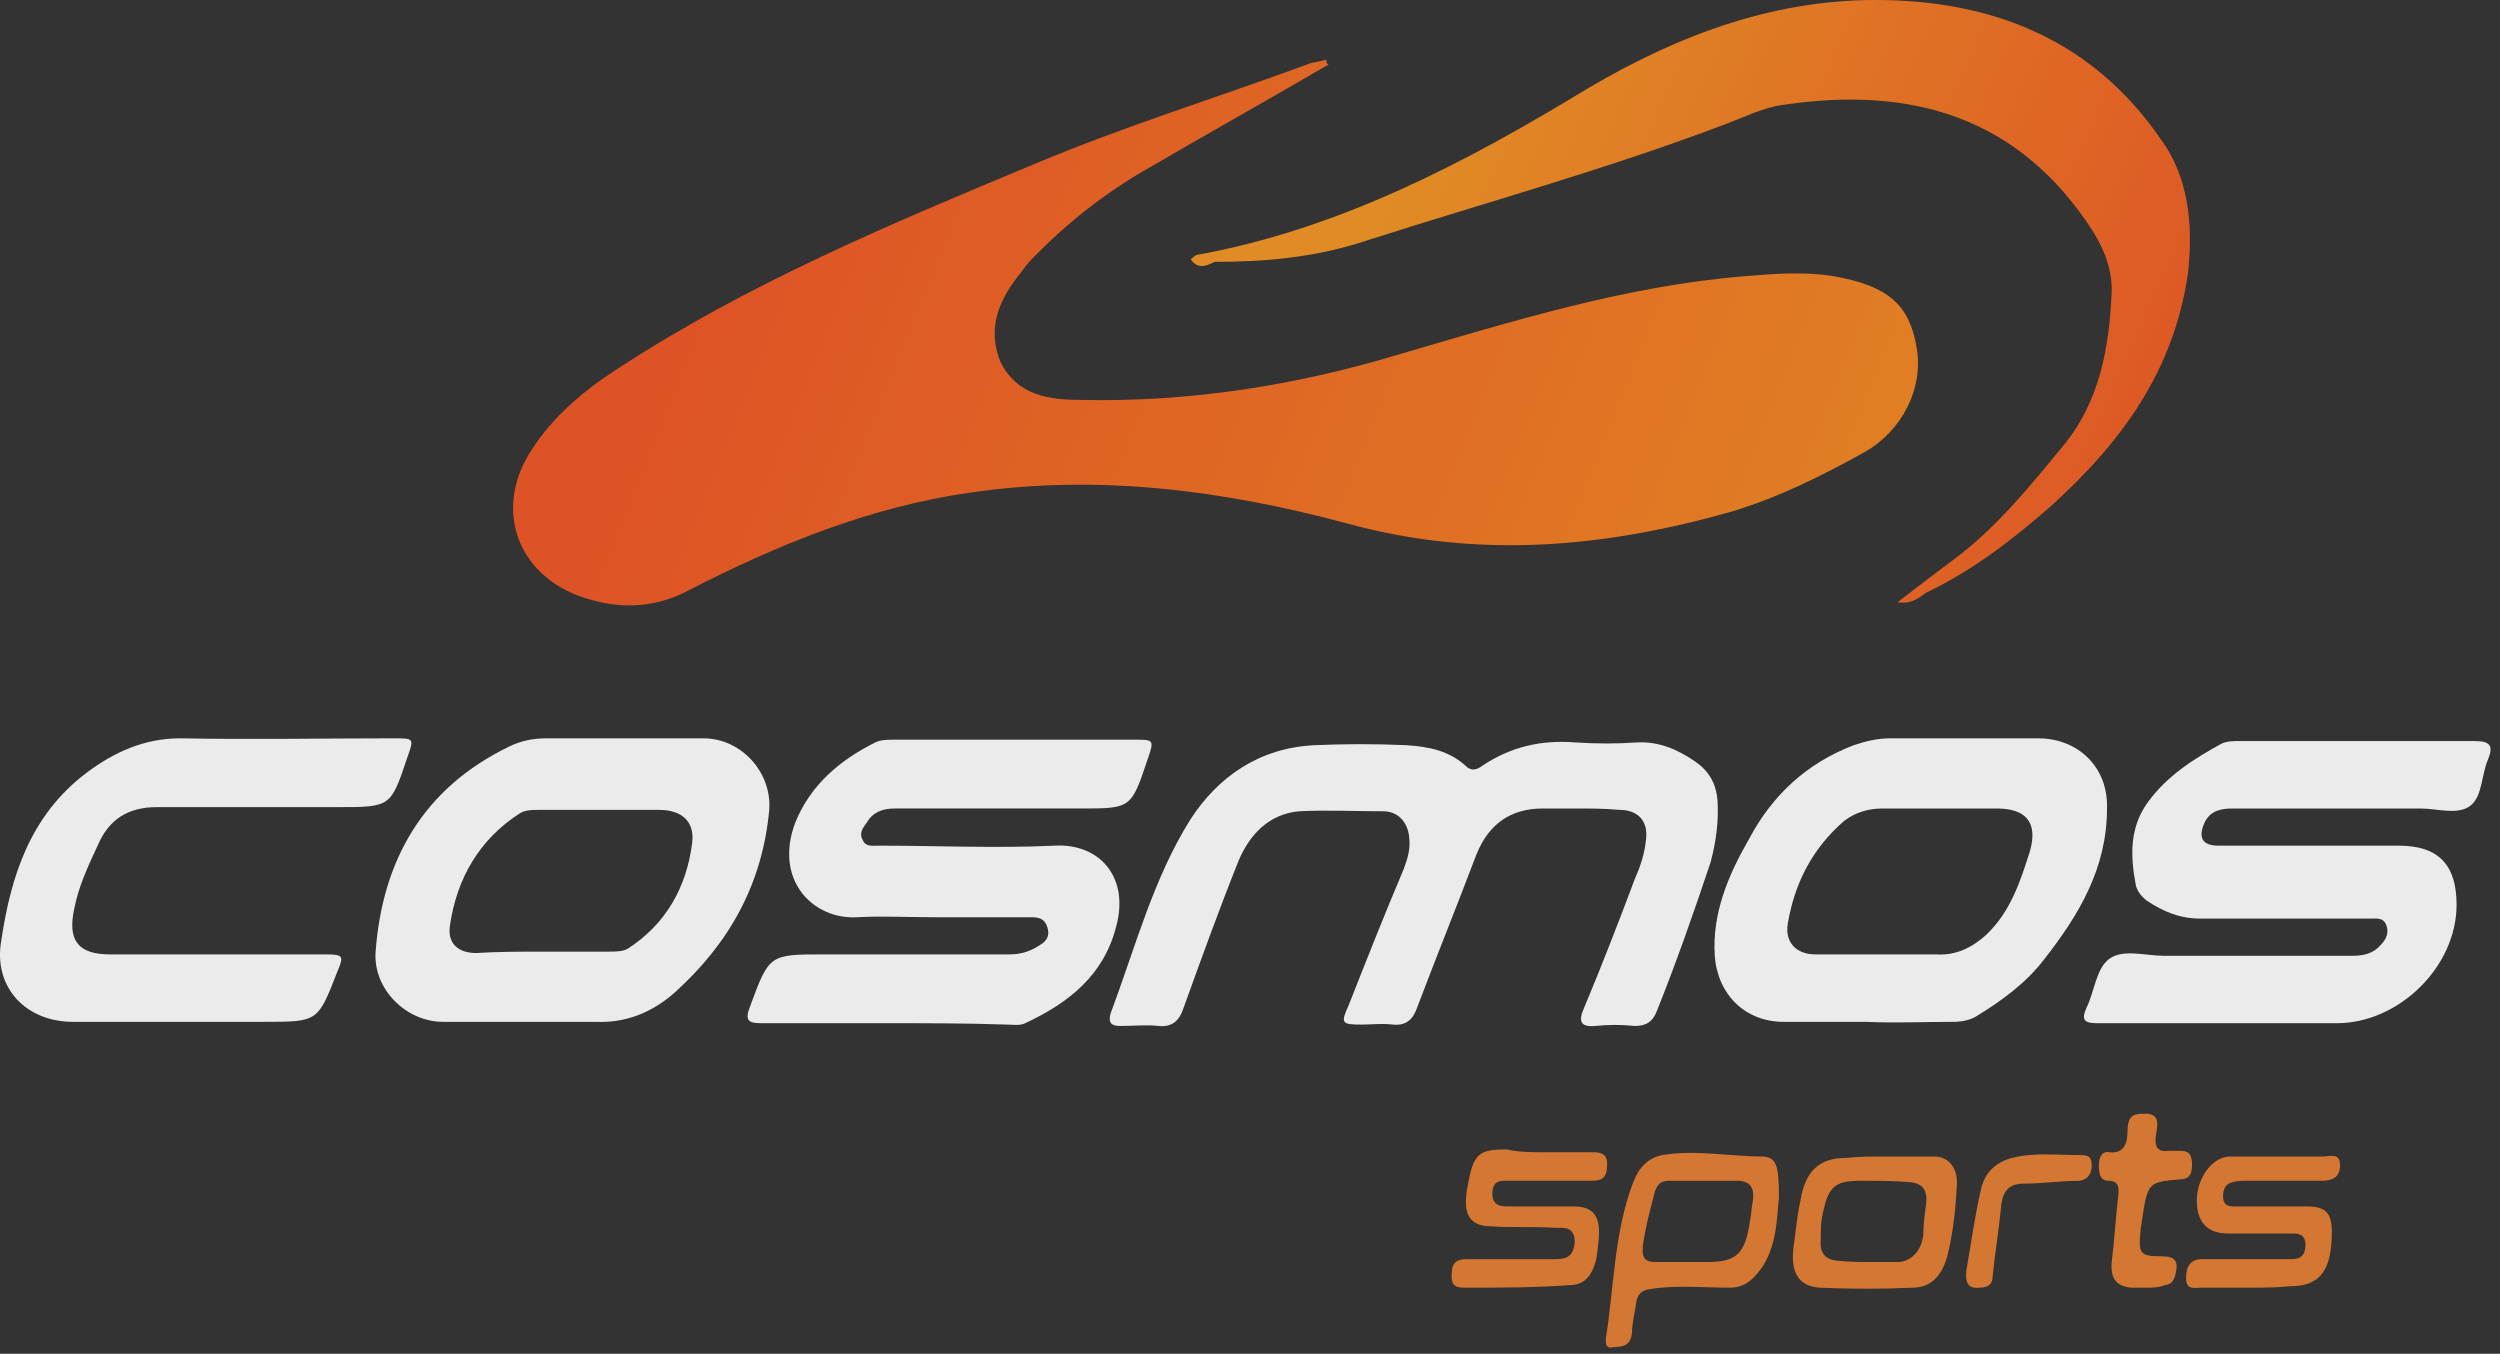
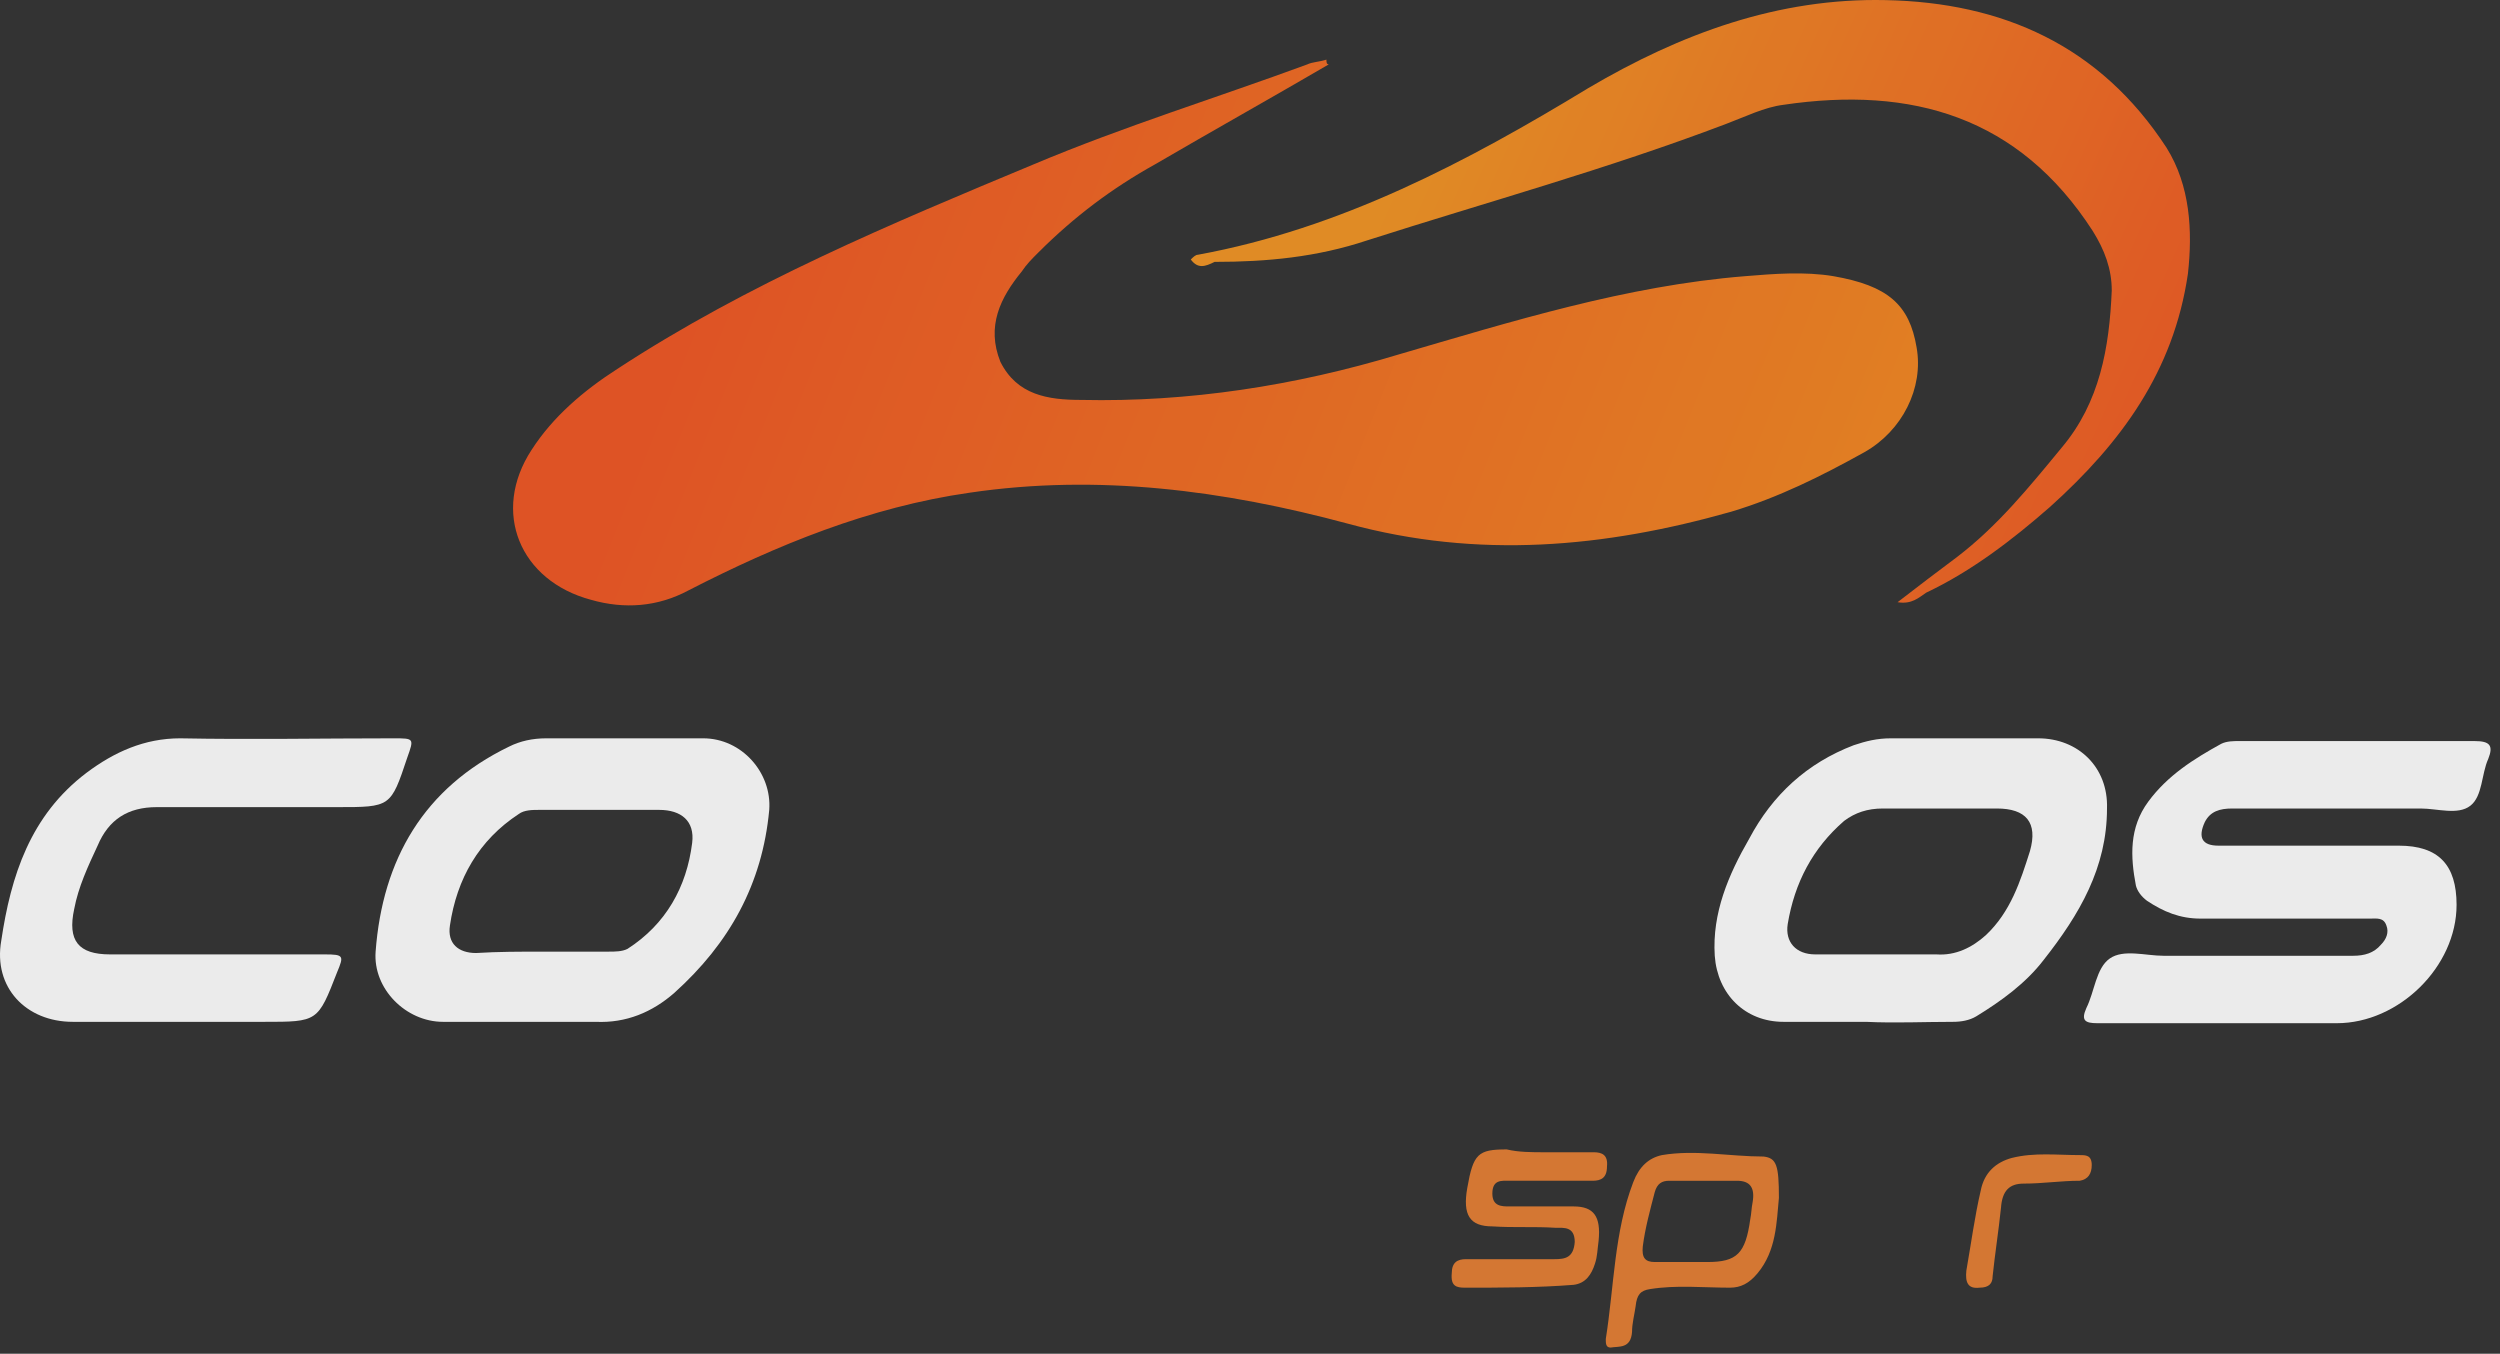
<svg xmlns="http://www.w3.org/2000/svg" width="253" height="137" viewBox="0 0 253 137" fill="none">
  <rect x="0" y="0" width="253" height="137" fill="#333333" stroke="none" />
  <g opacity="0.9">
    <path d="M134.476 6.514C128.696 9.886 122.675 13.257 116.895 16.629C112.56 19.037 108.706 21.927 105.094 25.54C104.371 26.262 103.89 26.744 103.408 27.466C101.24 30.116 99.796 33.006 101.24 36.618C102.926 39.99 106.057 40.472 109.429 40.472C120.266 40.712 131.104 39.027 141.46 35.896C153.02 32.524 164.58 28.912 176.622 27.948C179.512 27.707 182.643 27.466 185.533 27.948C191.072 28.912 193.24 30.838 193.962 35.173C194.685 39.267 192.517 43.602 188.664 45.77C184.329 48.178 179.994 50.346 175.177 51.791C162.413 55.403 149.648 56.608 136.403 52.995C123.879 49.623 111.115 47.938 98.11 49.864C87.995 51.309 78.602 55.163 69.691 59.739C66.56 61.424 63.188 61.665 59.817 60.702C52.592 58.775 49.702 51.791 53.796 45.529C55.963 42.157 59.094 39.508 62.466 37.341C75.712 28.671 90.162 22.65 104.612 16.629C113.764 12.776 123.157 9.886 132.308 6.514C132.79 6.273 133.512 6.273 134.235 6.032C134.235 6.273 134.235 6.514 134.476 6.514Z" fill="url(#paint0_linear_460_8)" />
    <path d="M120.507 26.262C120.748 26.022 120.989 25.781 121.229 25.781C135.679 23.132 148.444 16.388 160.726 8.922C170.119 3.383 179.993 -0.229 190.831 0.011C202.632 0.252 212.506 4.587 219.249 14.943C221.658 18.797 221.899 23.372 221.417 27.707C219.972 37.582 214.674 44.807 207.449 51.309C203.595 54.681 199.501 57.812 194.925 59.98C194.203 60.461 193.48 61.184 192.035 60.943C194.203 59.257 196.129 57.812 198.056 56.367C202.15 53.236 205.281 49.383 208.653 45.288C212.506 40.713 213.469 35.173 213.71 29.393C213.71 27.226 212.988 25.299 211.784 23.372C204.318 11.812 193.48 8.681 180.475 10.608C178.548 10.849 176.622 11.812 174.695 12.535C162.653 17.111 150.37 20.482 138.329 24.336C133.271 26.022 128.214 26.503 122.915 26.503C121.952 26.985 121.229 27.226 120.507 26.262Z" fill="url(#paint1_linear_460_8)" />
-     <path d="M159.604 81.821C158.49 81.821 157.236 81.821 156.122 81.821C152.918 81.821 150.69 83.353 149.436 86.417C147.486 91.571 145.397 96.724 143.447 101.878C143.03 103.131 142.333 103.828 140.94 103.688C139.826 103.549 138.851 103.688 137.737 103.688C135.787 103.688 135.648 103.549 136.483 101.738C138.294 97.142 140.105 92.546 142.055 87.95C142.472 86.835 142.751 85.86 142.612 84.746C142.472 83.214 141.497 82.1 139.965 82.1C137.18 82.1 134.255 81.96 131.469 82.1C128.405 82.378 126.455 84.468 125.341 87.114C123.391 91.989 121.58 97.003 119.77 102.017C119.352 103.27 118.655 103.967 117.263 103.828C116.009 103.688 114.755 103.828 113.363 103.828C112.527 103.828 112.109 103.549 112.388 102.574C114.895 95.888 116.705 88.924 120.466 82.935C123.252 78.618 127.43 75.693 133.001 75.414C136.065 75.275 139.269 75.275 142.333 75.414C144.562 75.553 146.651 75.971 148.322 77.504C148.879 78.061 149.436 77.921 149.994 77.504C152.918 75.553 155.983 74.857 159.465 75.136C161.554 75.275 163.643 75.275 165.593 75.136C167.821 74.996 169.771 75.832 171.582 77.086C172.975 78.061 173.671 79.314 173.811 80.986C173.95 83.075 173.671 85.164 173.114 87.253C171.443 92.267 169.632 97.421 167.682 102.295C167.264 103.41 166.568 103.828 165.454 103.828C164.061 103.688 162.807 103.688 161.415 103.828C159.882 103.967 159.743 103.27 160.3 102.017C162.111 97.699 163.782 93.382 165.454 88.924C166.011 87.671 166.429 86.417 166.568 85.025C166.847 83.075 165.732 81.96 163.922 81.96C162.39 81.821 160.997 81.821 159.604 81.821Z" fill="white" />
-     <path d="M89.686 103.548C85.508 103.548 81.19 103.548 77.012 103.548C75.758 103.548 75.34 103.27 75.897 101.877C77.847 96.584 77.847 96.584 83.419 96.584C89.686 96.584 95.954 96.584 102.221 96.584C103.475 96.584 104.45 96.166 105.286 95.609C105.982 95.191 106.261 94.634 105.982 93.799C105.704 92.963 105.146 92.824 104.311 92.824C101.107 92.824 97.904 92.824 94.561 92.824C91.915 92.824 89.268 92.684 86.761 92.824C82.304 93.102 78.265 89.063 80.494 83.213C82.026 79.453 84.951 76.946 88.572 75.135C89.129 74.856 89.826 74.856 90.522 74.856C98.6 74.856 106.818 74.856 114.896 74.856C116.707 74.856 116.846 74.856 116.15 76.806C114.478 81.82 114.478 81.82 109.325 81.82C103.057 81.82 96.79 81.82 90.522 81.82C89.268 81.82 88.293 82.238 87.736 83.213C87.318 83.77 86.901 84.328 87.318 85.024C87.597 85.72 88.293 85.581 88.99 85.581C94.84 85.581 100.829 85.86 106.678 85.581C111.275 85.302 114.339 88.784 112.946 93.799C111.693 98.673 108.211 101.459 103.754 103.548C103.196 103.827 102.5 103.688 101.943 103.688C97.904 103.548 93.725 103.548 89.686 103.548Z" fill="white" />
    <path d="M224.927 103.548C220.749 103.548 216.431 103.548 212.253 103.548C210.999 103.548 210.581 103.27 211.139 102.016C211.974 100.345 212.114 97.977 213.506 97.002C214.899 96.027 217.128 96.724 218.938 96.724C225.345 96.724 231.752 96.724 238.159 96.724C239.273 96.724 240.248 96.445 240.945 95.609C241.502 95.052 241.78 94.356 241.502 93.659C241.223 92.824 240.527 92.963 239.83 92.963C234.12 92.963 228.409 92.963 222.699 92.963C220.61 92.963 218.938 92.267 217.267 91.152C216.71 90.735 216.292 90.177 216.153 89.62C215.596 86.695 215.456 83.771 217.406 81.124C219.356 78.478 222.002 76.806 224.788 75.274C225.345 74.996 226.042 74.996 226.599 74.996C234.538 74.996 242.477 74.996 250.416 74.996C251.948 74.996 252.366 75.414 251.809 76.806C251.112 78.339 251.251 80.567 249.998 81.542C248.744 82.517 246.655 81.821 244.984 81.821C238.577 81.821 232.309 81.821 225.902 81.821C224.649 81.821 223.674 82.099 223.117 83.213C222.42 84.746 222.838 85.581 224.51 85.581C230.638 85.581 236.627 85.581 242.755 85.581C246.794 85.581 248.605 87.531 248.605 91.57C248.605 97.838 242.755 103.548 236.488 103.548C232.588 103.548 228.827 103.548 224.927 103.548Z" fill="white" />
    <path d="M53.055 103.41C50.269 103.41 47.623 103.41 44.837 103.41C41.077 103.41 37.734 100.067 38.012 96.306C38.709 86.975 42.887 79.732 51.523 75.554C52.637 74.996 53.89 74.718 55.283 74.718C60.576 74.718 65.869 74.718 71.161 74.718C75.061 74.718 78.125 78.2 77.847 81.96C77.15 89.482 73.808 95.471 68.236 100.485C66.008 102.435 63.361 103.549 60.297 103.41C57.79 103.41 55.422 103.41 53.055 103.41ZM55.005 96.306C57.233 96.306 59.322 96.306 61.551 96.306C62.247 96.306 62.944 96.306 63.501 96.028C67.401 93.521 69.49 89.76 70.047 85.303C70.326 83.075 68.933 81.96 66.704 81.96C62.665 81.96 58.626 81.96 54.587 81.96C53.89 81.96 53.055 81.96 52.498 82.378C48.458 85.025 46.23 88.925 45.533 93.66C45.255 95.471 46.369 96.446 48.18 96.446C50.408 96.306 52.637 96.306 55.005 96.306Z" fill="white" />
    <path d="M188.854 103.41C186.069 103.41 183.283 103.41 180.497 103.41C176.598 103.41 173.812 100.624 173.533 96.724C173.255 92.406 174.926 88.507 177.015 84.885C179.383 80.428 182.865 77.225 187.601 75.414C188.854 74.996 189.968 74.718 191.361 74.718C196.375 74.718 201.25 74.718 206.264 74.718C210.304 74.718 213.368 77.643 213.228 81.821C213.228 87.81 210.443 92.546 206.821 97.142C205.011 99.51 202.504 101.321 199.997 102.853C199.3 103.27 198.465 103.41 197.629 103.41C194.704 103.41 191.779 103.549 188.854 103.41ZM190.108 96.585C192.058 96.585 194.008 96.585 195.958 96.585C197.907 96.724 199.579 95.889 200.972 94.635C203.479 92.267 204.454 89.203 205.429 86.139C206.264 83.214 205.011 81.821 202.086 81.821C198.186 81.821 194.425 81.821 190.526 81.821C188.994 81.821 187.74 82.239 186.626 83.075C183.422 85.86 181.612 89.342 180.915 93.521C180.637 95.332 181.751 96.585 183.701 96.585C185.79 96.585 188.019 96.585 190.108 96.585Z" fill="white" />
    <path d="M18.792 103.41C15.031 103.41 11.271 103.41 7.371 103.41C2.635 103.41 -0.707 99.928 0.128 95.192C1.103 88.646 3.053 82.518 8.764 78.2C11.549 76.111 14.614 74.718 18.235 74.718C25.477 74.857 32.581 74.718 39.823 74.718C41.913 74.718 41.913 74.718 41.216 76.668C39.545 81.682 39.545 81.682 34.113 81.682C27.985 81.682 21.995 81.682 15.867 81.682C12.942 81.682 10.992 82.936 9.878 85.582C8.903 87.671 7.928 89.76 7.51 91.989C6.814 95.192 7.928 96.585 11.132 96.585C18.374 96.585 25.617 96.585 32.859 96.585C34.809 96.585 34.809 96.725 34.113 98.396C32.163 103.41 32.163 103.41 26.731 103.41C24.085 103.41 21.438 103.41 18.792 103.41Z" fill="white" />
    <path d="M180.026 121.225C179.784 123.677 179.784 126.563 177.851 128.871C177.005 129.881 176.159 130.313 175.071 130.313C172.413 130.313 169.634 130.025 166.976 130.458C166.009 130.602 165.647 131.035 165.526 132.189C165.405 133.054 165.163 133.92 165.163 134.786C165.042 136.517 163.834 136.228 162.988 136.373C162.505 136.373 162.505 135.94 162.505 135.507C163.351 130.169 163.351 124.687 165.284 119.638C165.888 118.051 166.855 117.186 168.184 116.897C171.567 116.32 175.071 117.041 178.455 117.041C179.784 117.186 180.026 117.907 180.026 121.225ZM172.534 119.494C171.326 119.494 170.117 119.494 168.909 119.494C168.184 119.494 167.701 119.782 167.459 120.648C166.976 122.523 166.492 124.254 166.251 126.13C166.13 127.284 166.492 127.717 167.459 127.717C169.271 127.717 171.084 127.717 172.776 127.717C175.796 127.717 176.642 126.851 177.126 123.389C177.246 122.812 177.246 122.235 177.367 121.658C177.609 120.215 177.126 119.494 175.796 119.494C174.83 119.494 173.742 119.494 172.534 119.494Z" fill="#E57E33" />
    <path d="M156.343 116.608C158.034 116.608 159.605 116.608 161.297 116.608C162.143 116.608 162.747 116.897 162.626 118.051C162.626 119.205 162.022 119.493 161.176 119.493C158.397 119.493 155.618 119.493 152.718 119.493C151.993 119.493 151.026 119.349 151.026 120.792C151.026 122.09 151.993 122.09 152.718 122.09C154.893 122.09 157.068 122.09 159.243 122.09C161.297 122.09 162.022 123.1 161.78 125.552C161.659 126.418 161.659 127.139 161.418 127.861C161.055 129.015 160.451 129.88 159.243 130.025C155.618 130.313 151.872 130.313 148.247 130.313C147.401 130.313 146.797 130.169 146.918 128.87C146.918 127.716 147.522 127.428 148.368 127.428C151.388 127.428 154.409 127.428 157.309 127.428C158.397 127.428 159.243 127.284 159.363 125.697C159.363 124.11 158.276 124.254 157.43 124.254C155.255 124.11 153.201 124.254 151.026 124.11C148.73 124.11 148.005 122.956 148.489 120.215C149.093 116.752 149.576 116.32 152.476 116.32C153.684 116.608 155.013 116.608 156.343 116.608Z" fill="#E57E33" />
-     <path d="M190.782 117.04C192.473 117.04 194.044 117.04 195.736 117.04C197.186 117.04 198.152 118.194 198.032 119.925C197.911 122.378 197.669 124.686 197.065 127.138C196.461 129.302 195.252 130.312 193.561 130.312C190.419 130.456 187.278 130.456 184.136 130.312C182.082 130.168 181.236 128.87 181.478 126.417C181.719 124.83 181.84 123.099 182.203 121.512C182.686 118.483 184.136 117.184 186.794 117.184C188.003 117.04 189.332 117.04 190.782 117.04ZM189.09 127.715C190.057 127.715 191.023 127.715 191.99 127.715C192.111 127.715 192.232 127.715 192.232 127.715C193.561 127.571 194.527 126.417 194.648 124.83C194.648 123.965 194.769 122.955 194.89 122.089C195.132 120.502 194.648 119.781 193.319 119.637C191.628 119.493 190.057 119.493 188.365 119.493C185.586 119.493 184.982 120.07 184.378 123.243C184.257 123.965 184.257 124.686 184.257 125.407C184.136 126.85 184.74 127.427 185.828 127.571C187.036 127.715 188.123 127.715 189.09 127.715Z" fill="#E57E33" />
-     <path d="M227.633 130.312C225.941 130.312 224.37 130.312 222.678 130.312C222.074 130.312 221.229 130.601 221.229 129.303C221.229 128.149 221.712 127.427 222.799 127.427C225.458 127.427 227.995 127.427 230.653 127.427C231.137 127.427 231.499 127.427 231.983 127.427C232.828 127.427 233.312 126.994 233.312 125.985C233.312 124.975 232.708 124.831 231.983 124.831C229.808 124.831 227.633 124.831 225.458 124.831C223.403 124.831 222.316 123.676 222.316 121.512C222.316 119.204 223.887 117.04 225.699 117.04C228.841 117.04 231.983 117.04 235.124 117.04C235.728 117.04 236.816 116.608 236.816 117.906C236.816 119.204 235.97 119.493 235.003 119.493C232.466 119.493 229.928 119.493 227.27 119.493C226.787 119.493 226.424 119.493 225.941 119.637C225.216 119.781 224.974 120.358 224.974 121.08C224.974 121.945 225.458 122.089 226.062 122.089C228.478 122.089 231.016 122.089 233.433 122.089C235.487 122.089 236.091 122.811 235.97 125.263C235.849 128.726 234.641 130.168 231.741 130.168C230.291 130.312 228.962 130.312 227.633 130.312Z" fill="#E57E33" />
-     <path d="M217.242 130.313C216.759 130.313 216.155 130.313 215.672 130.313C214.101 130.169 213.497 129.303 213.738 127.428C213.98 125.408 214.101 123.388 214.342 121.224C214.463 120.214 214.463 119.493 213.376 119.493C212.53 119.493 212.409 118.772 212.409 117.906C212.409 117.041 212.772 116.464 213.497 116.608C214.826 116.752 215.309 115.887 215.309 114.444C215.309 112.569 216.276 112.713 217.363 112.713C218.572 112.857 218.33 113.867 218.209 114.732C217.967 116.031 218.33 116.608 219.417 116.464C219.78 116.464 220.142 116.464 220.626 116.464C221.472 116.464 221.834 116.752 221.834 117.906C221.834 118.916 221.472 119.349 220.626 119.349C217.363 119.637 217.363 119.637 216.759 123.532C216.759 123.821 216.638 124.11 216.638 124.398C216.397 126.85 216.517 127.139 218.692 127.139C220.142 127.139 220.505 127.572 220.142 129.014C220.022 129.591 219.659 130.024 219.176 130.024C218.451 130.313 217.847 130.313 217.242 130.313Z" fill="#E57E33" />
    <path d="M200.325 130.313C199.116 130.457 198.875 129.735 198.996 128.581C199.479 125.84 199.841 123.099 200.446 120.503C200.808 118.627 202.016 117.617 203.587 117.185C205.883 116.608 208.179 116.896 210.475 116.896C211.079 116.896 211.683 116.896 211.683 117.906C211.683 118.772 211.32 119.349 210.475 119.493C208.541 119.493 206.729 119.781 204.796 119.781C203.346 119.781 202.621 120.503 202.5 122.234C202.258 124.542 201.896 126.85 201.654 129.158C201.654 129.88 201.291 130.313 200.325 130.313Z" fill="#E57E33" />
  </g>
  <defs>
    <linearGradient id="paint0_linear_460_8" x1="74.802" y1="19.267" x2="201.241" y2="69.842" gradientUnits="userSpaceOnUse">
      <stop stop-color="#F15723" />
      <stop offset="1" stop-color="#F48E21" />
    </linearGradient>
    <linearGradient id="paint1_linear_460_8" x1="142.236" y1="15.654" x2="220.508" y2="50.575" gradientUnits="userSpaceOnUse">
      <stop stop-color="#F39523" />
      <stop offset="1" stop-color="#F15824" />
    </linearGradient>
  </defs>
</svg>